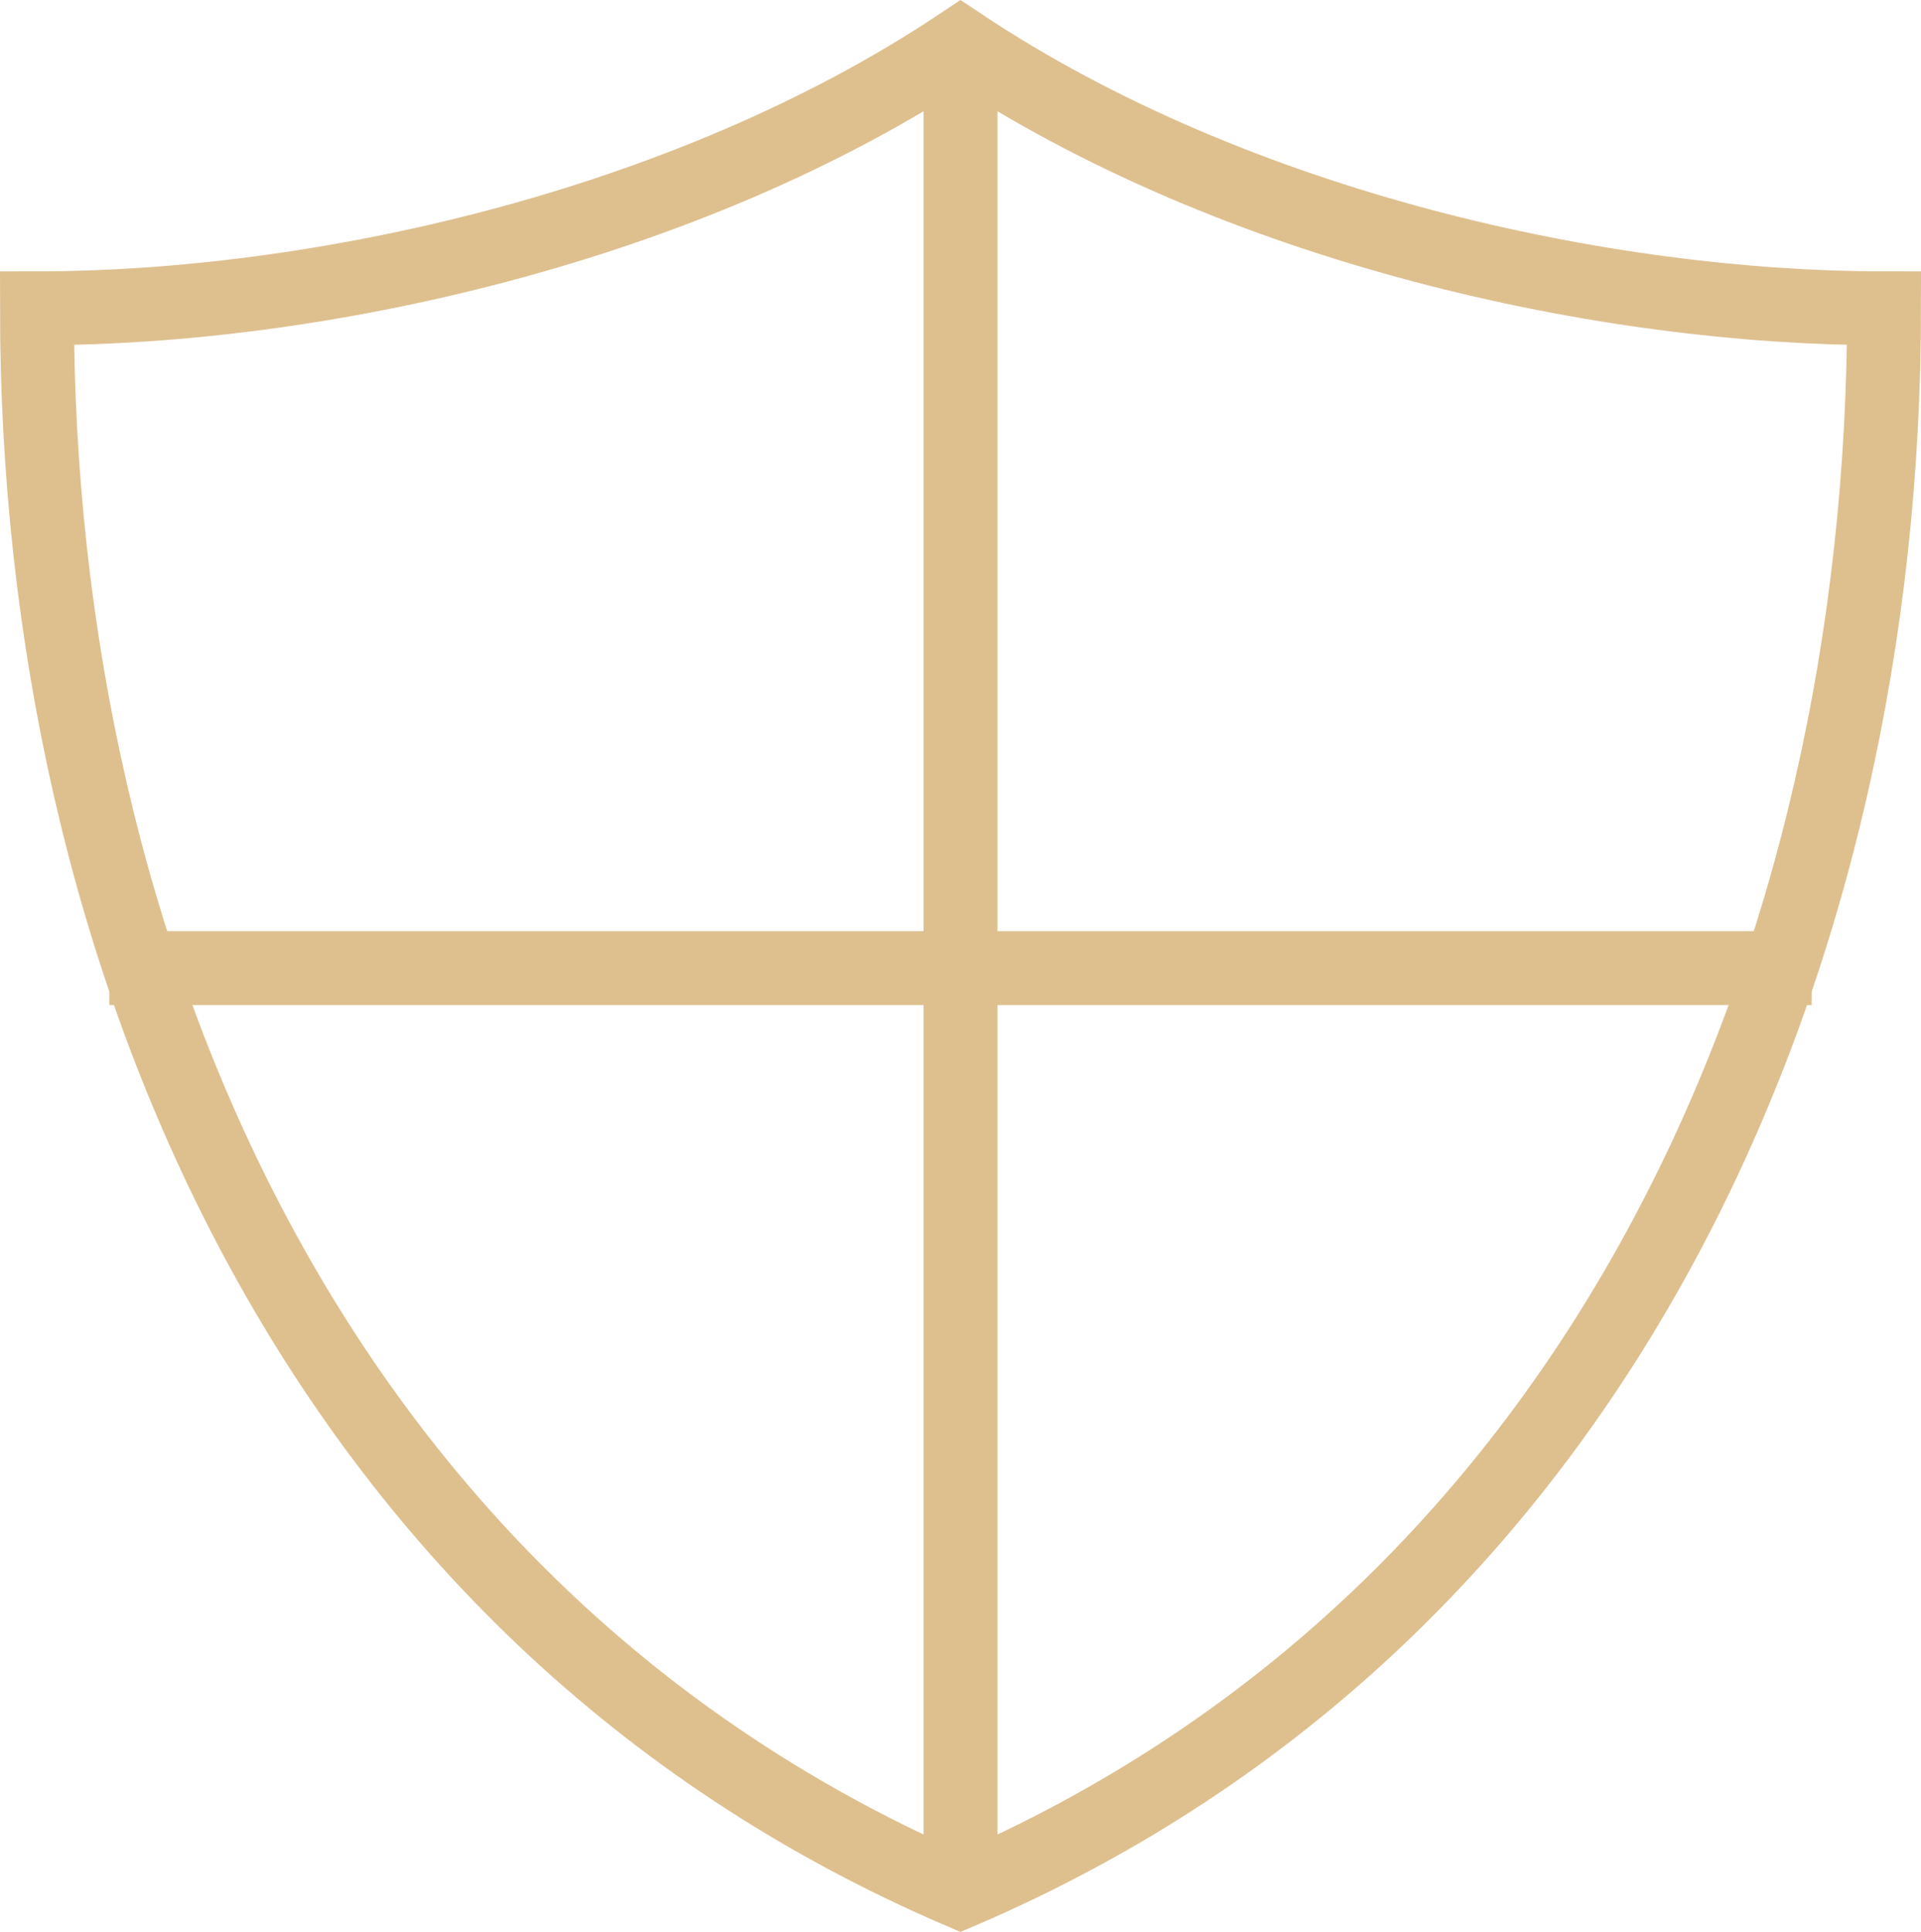
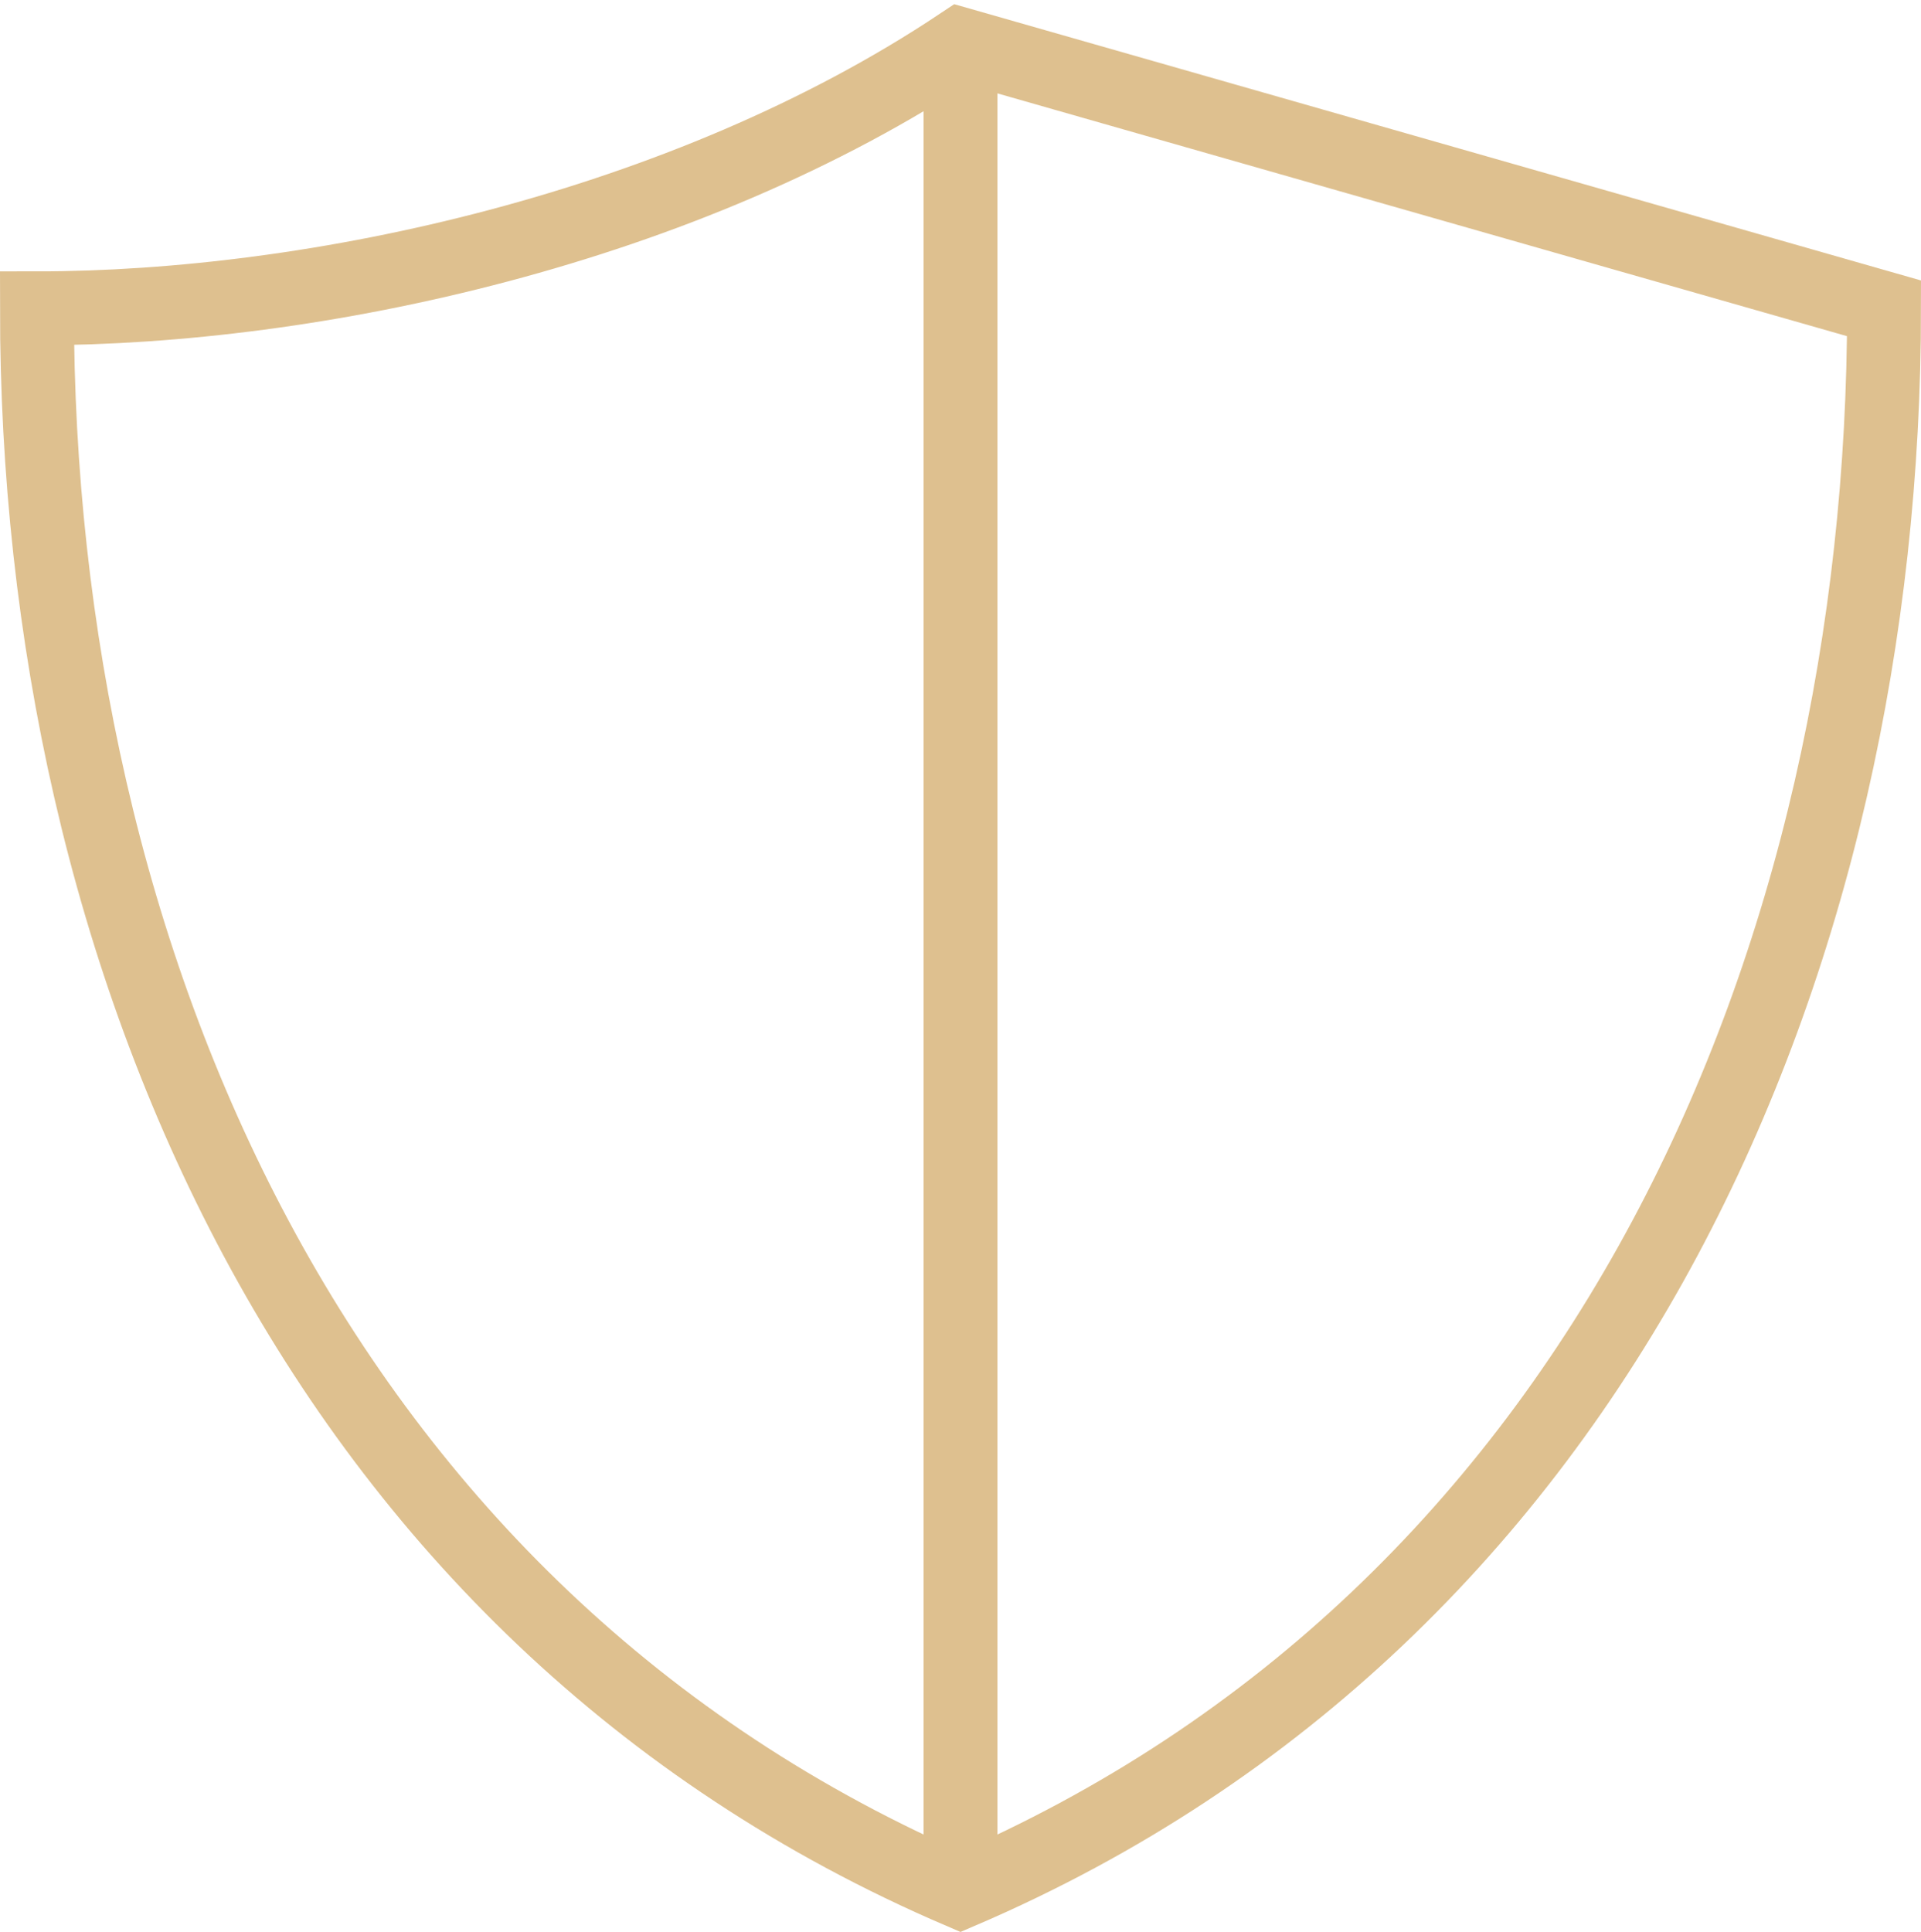
<svg xmlns="http://www.w3.org/2000/svg" width="52" height="52.29" viewBox="0 0 52 52.29">
  <g id="security" transform="translate(-2 -1.798)">
    <line id="Línea_166" data-name="Línea 166" y2="50" transform="translate(28 3)" fill="none" stroke="#dec08f" stroke-miterlimit="10" stroke-width="2" />
-     <line id="Línea_167" data-name="Línea 167" x1="46.08" transform="translate(4.96 28)" fill="none" stroke="#dec08f" stroke-miterlimit="10" stroke-width="2" />
-     <path id="Trazado_288" data-name="Trazado 288" d="M28,3c-7.5,5-17.5,7.143-25,7.143C3,27.643,10.5,45.5,28,53c17.5-7.5,25-25.357,25-42.857C45.5,10.143,35.5,8,28,3Z" fill="none" stroke="#dec08f" stroke-linecap="square" stroke-miterlimit="10" stroke-width="2" />
+     <path id="Trazado_288" data-name="Trazado 288" d="M28,3c-7.5,5-17.5,7.143-25,7.143C3,27.643,10.5,45.5,28,53c17.5-7.5,25-25.357,25-42.857Z" fill="none" stroke="#dec08f" stroke-linecap="square" stroke-miterlimit="10" stroke-width="2" />
  </g>
</svg>